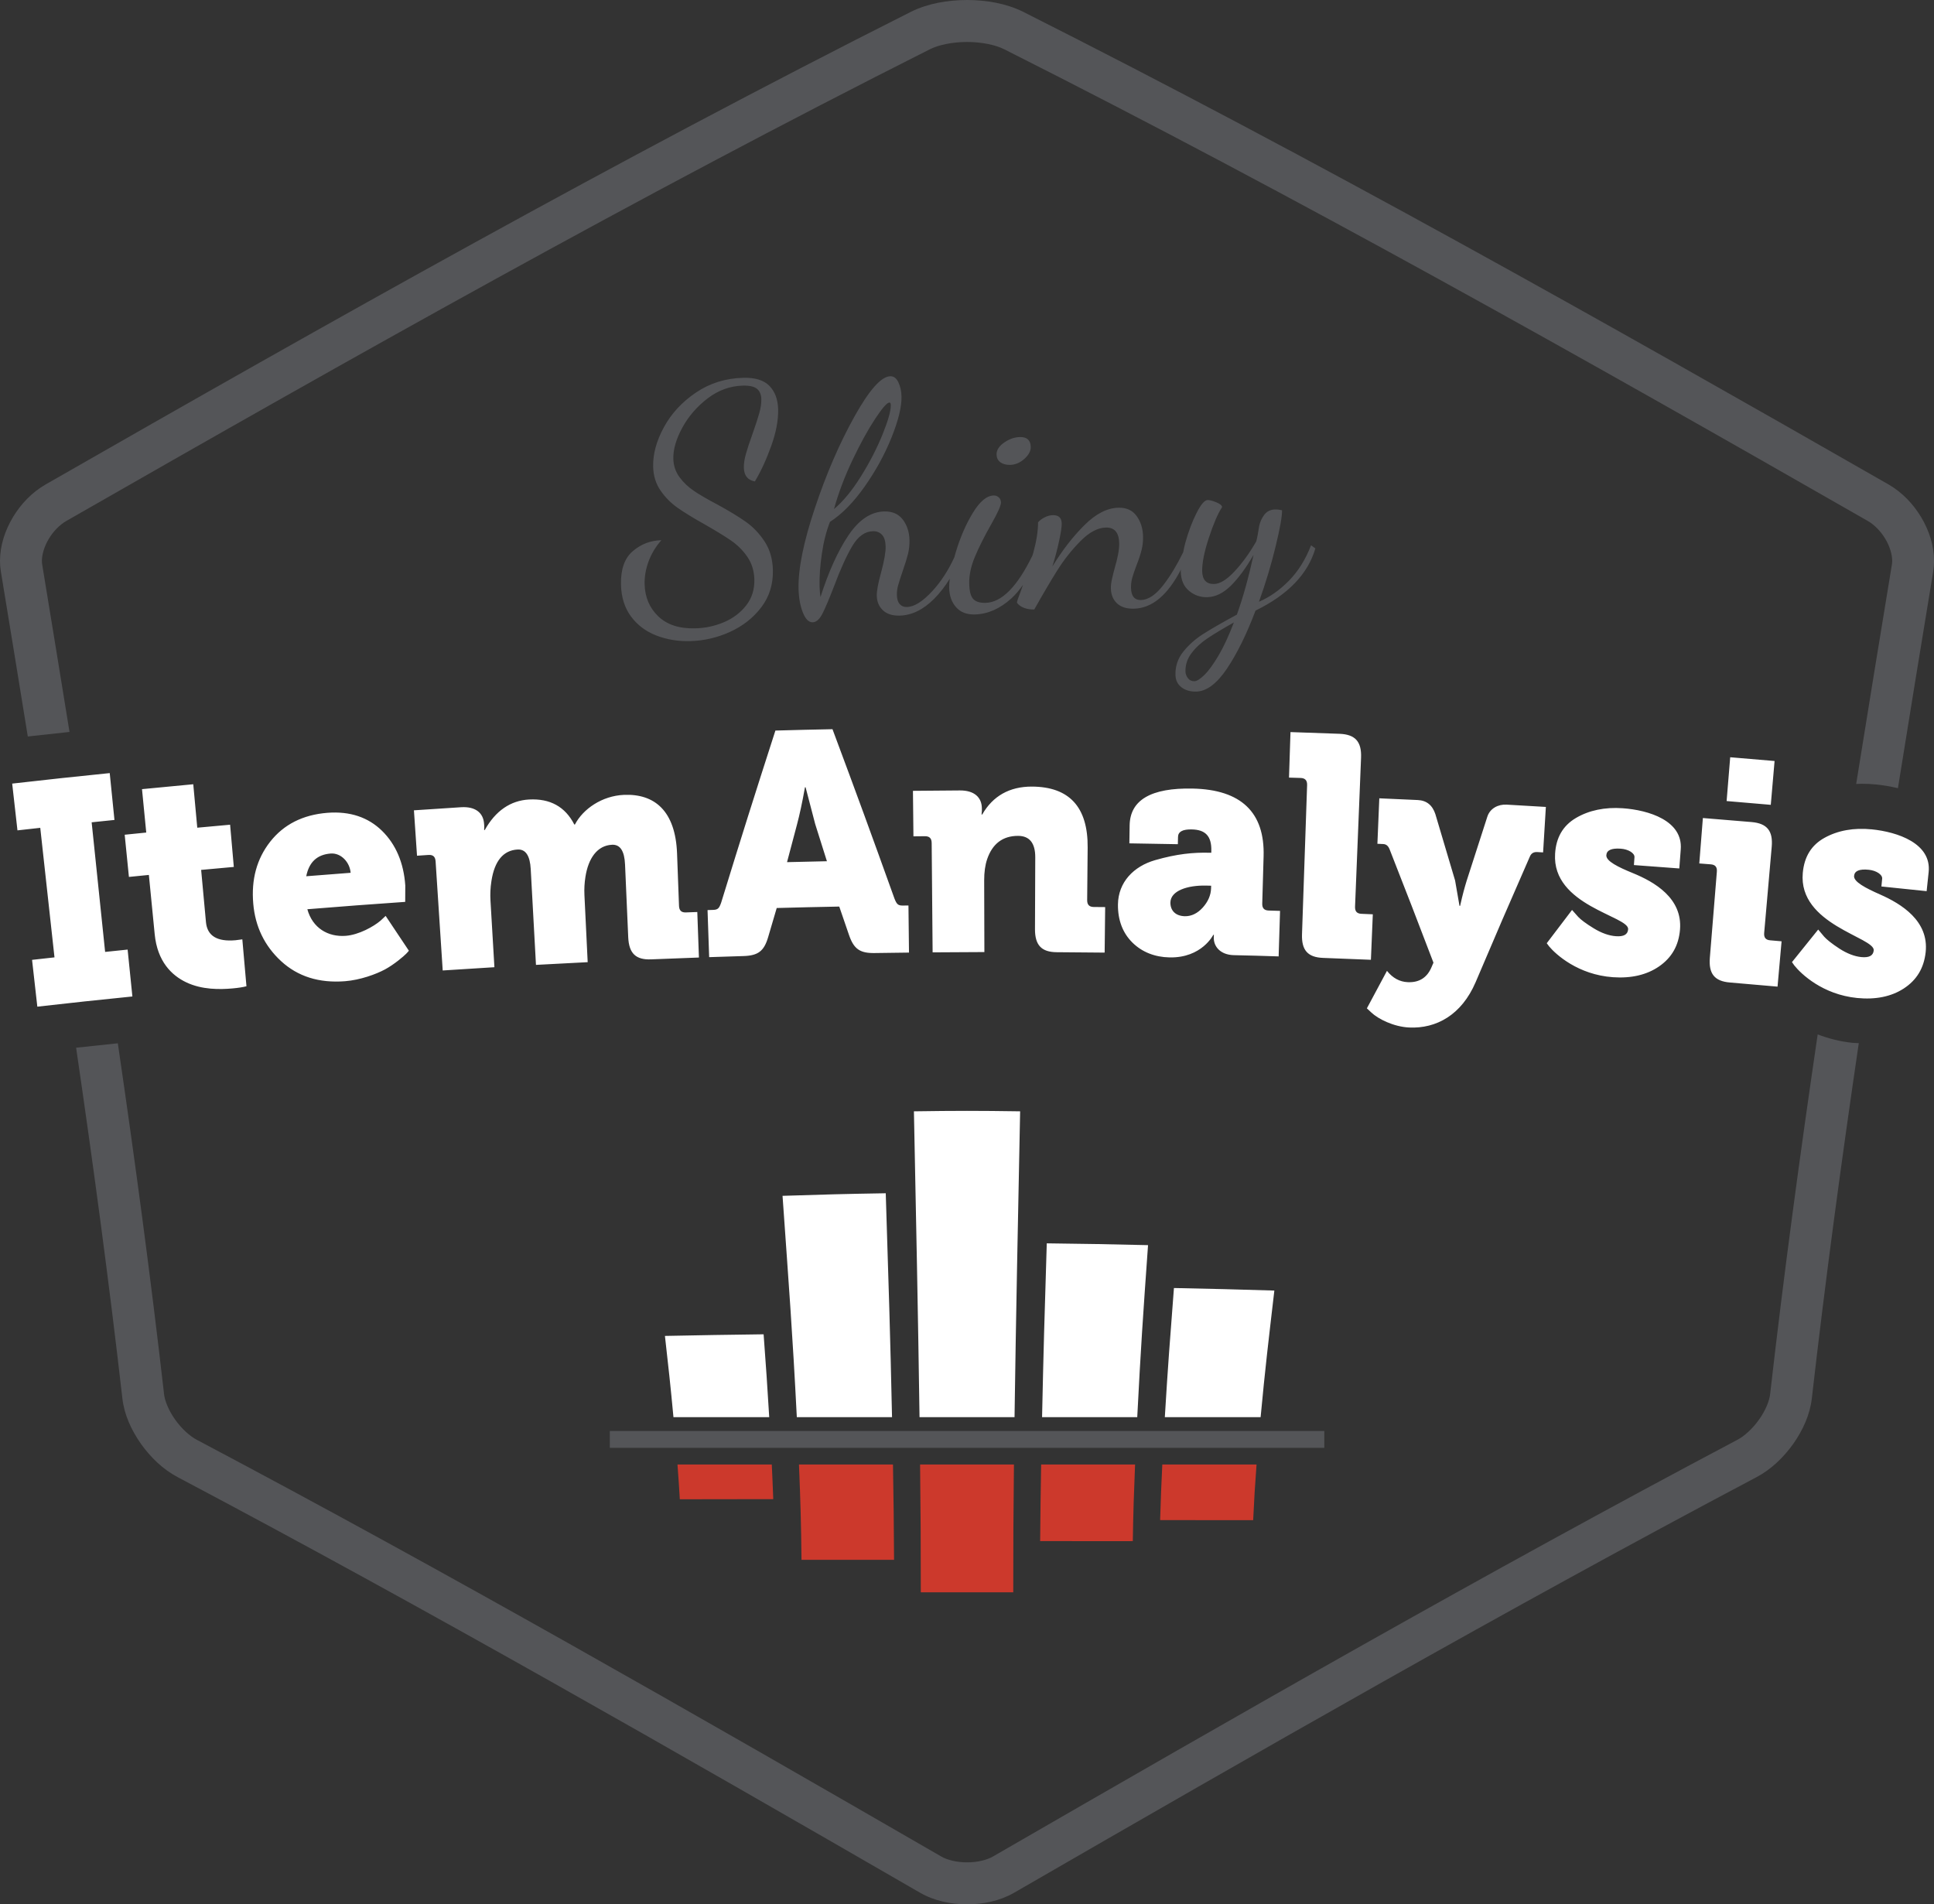
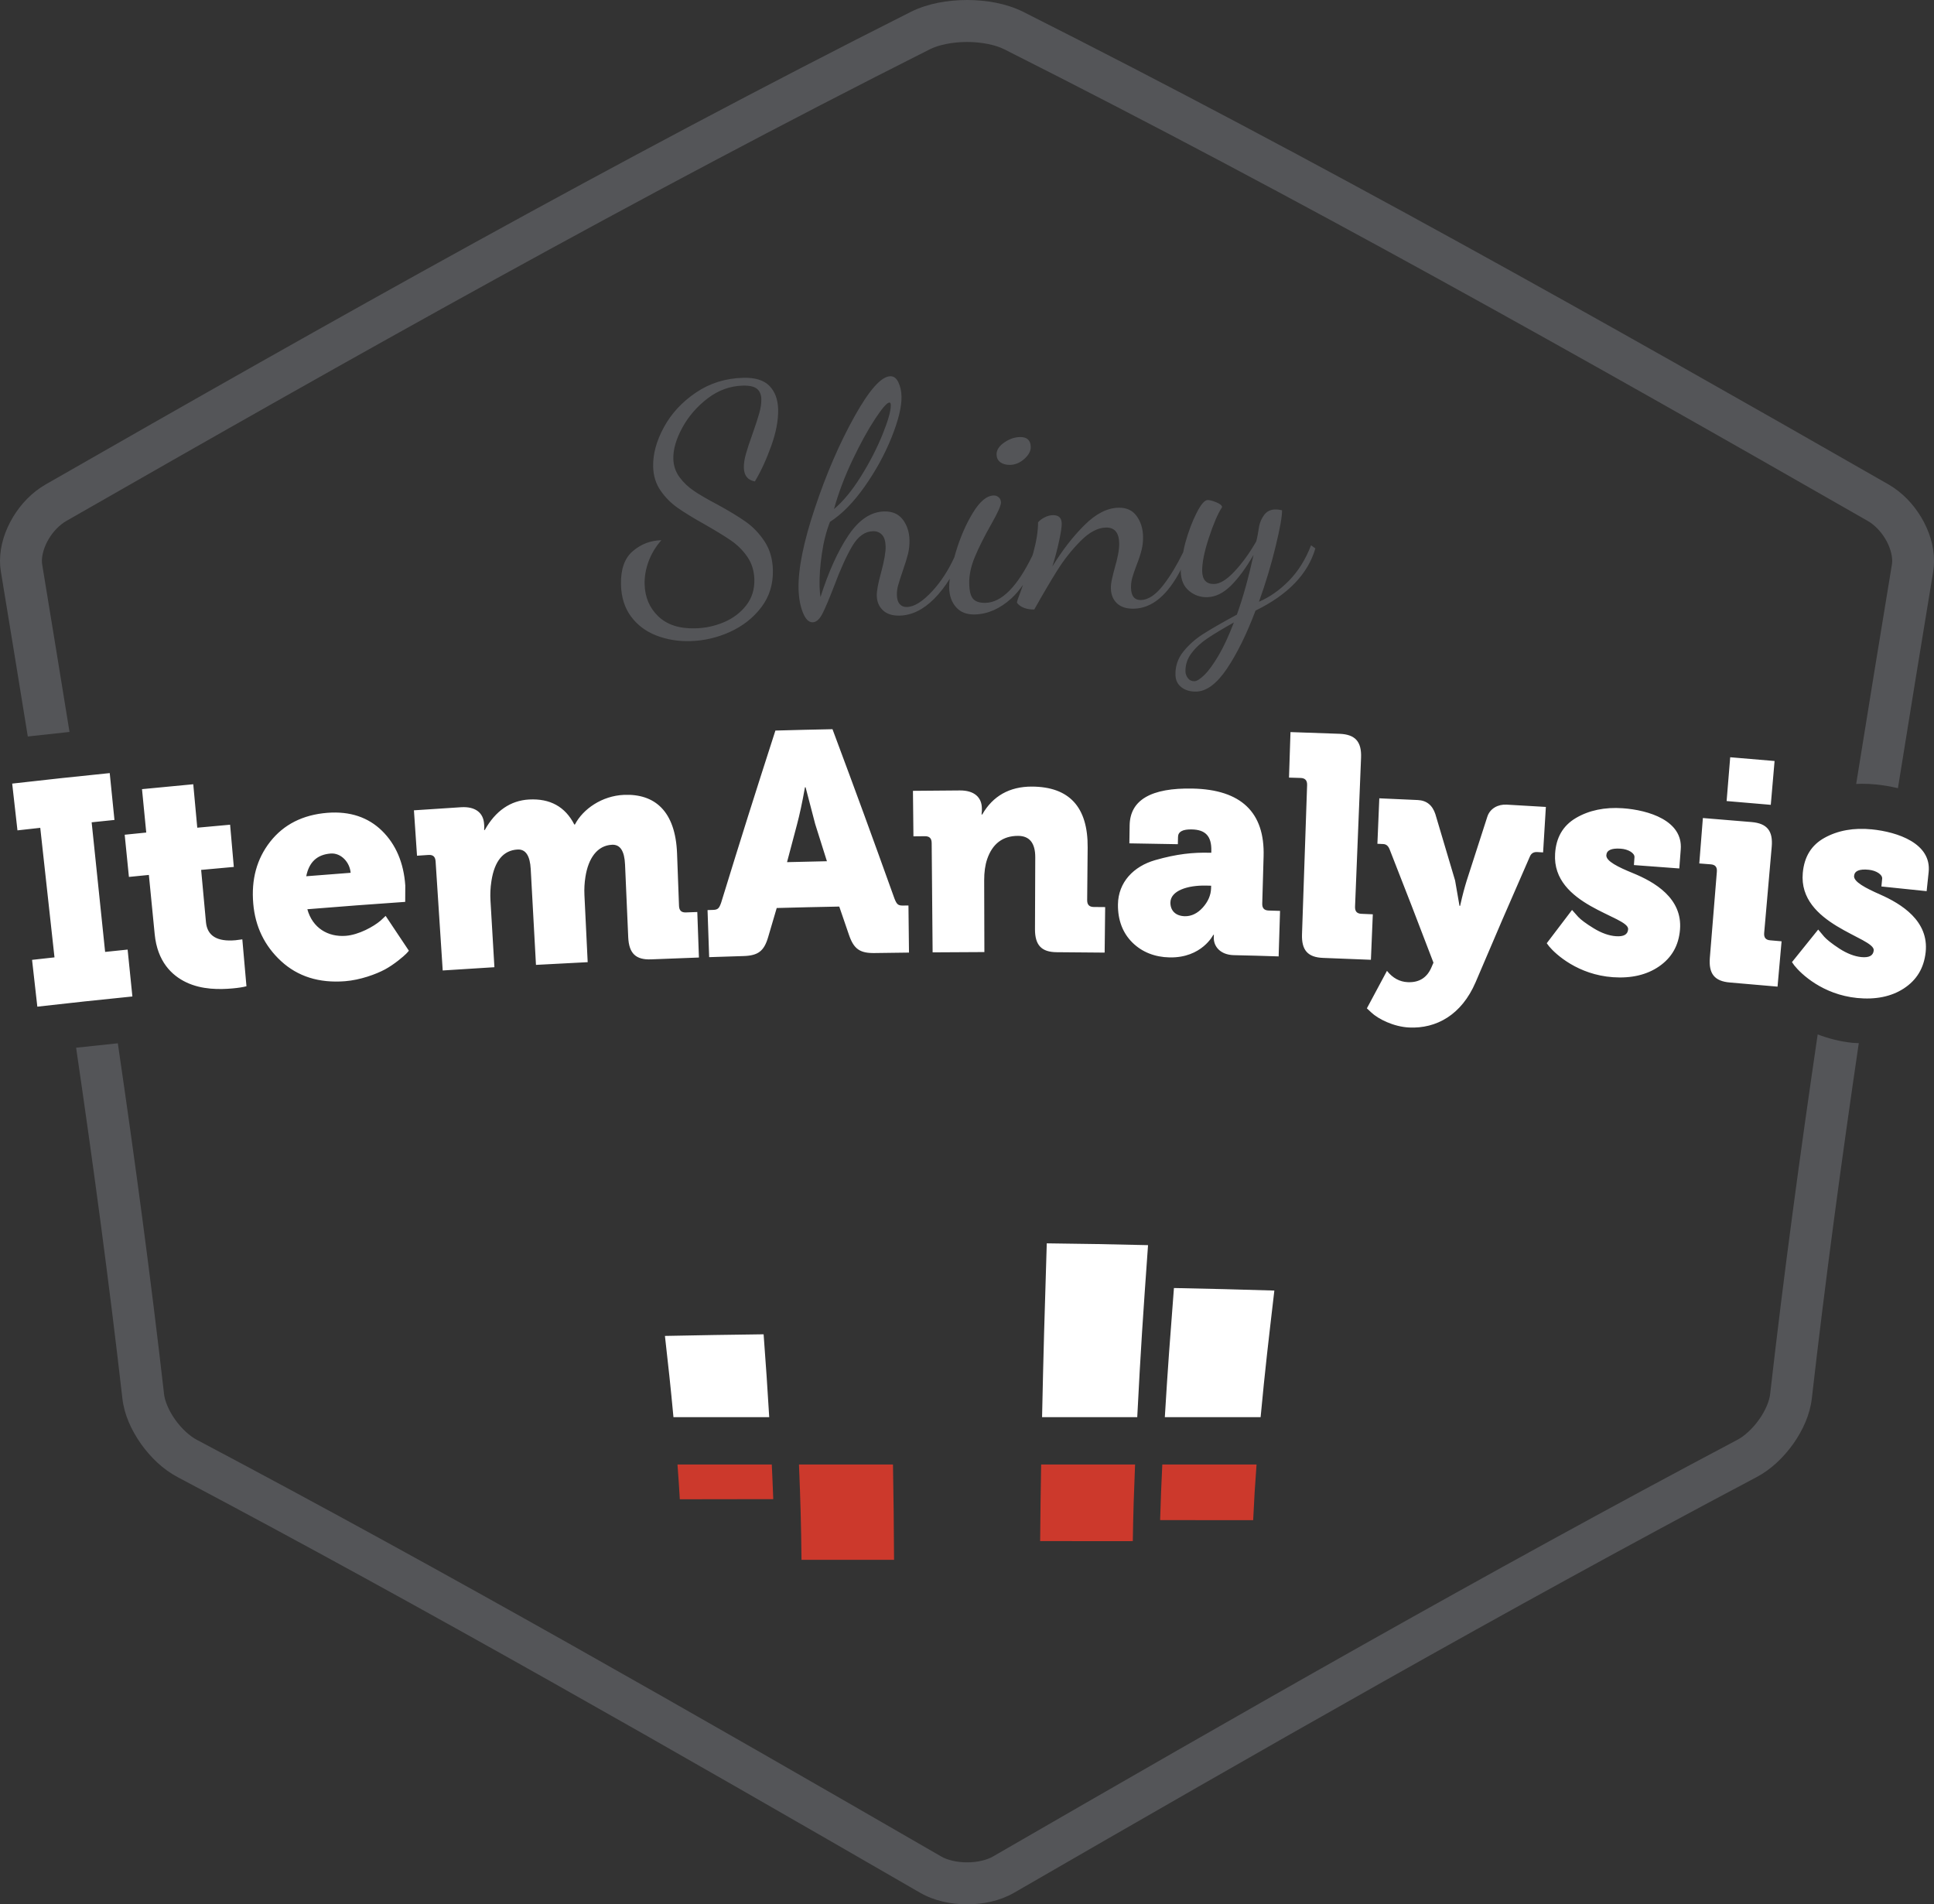
<svg xmlns="http://www.w3.org/2000/svg" width="114.85" height="113.08" enable-background="new 0 0 124.44 144" version="1.1" viewBox="0 0 114.85 113.08" xml:space="preserve">
  <rect x="0" y="0" width="114.85" height="113.08" fill="#333333" stroke="none" />
  <path d="m0.051 33.931c0.538 3.268 1.072 6.535 1.6 9.801 0.897-0.1 1.656-0.183 2.477-0.27-0.536-3.313-1.077-6.625-1.622-9.937-0.01-0.066-0.017-0.139-0.017-0.219-4e-3 -0.358 0.137-0.857 0.409-1.309 0.269-0.453 0.659-0.848 1.048-1.067 16.924-9.69 33.887-19.248 51.278-28.006l-7e-3 4e-3c0.513-0.262 1.364-0.439 2.212-0.435 0.847-4e-3 1.697 0.173 2.21 0.435l-6e-3 -4e-3c17.389 8.76 34.354 18.317 51.277 28.006 0.389 0.219 0.779 0.614 1.049 1.067 0.271 0.45 0.412 0.95 0.408 1.309 0 0.081-6e-3 0.154-0.018 0.222v-2e-3c-0.715 4.341-1.424 8.684-2.121 13.028 0.109-4e-3 0.215-0.014 0.324-0.014 0.283 0 0.574 0.013 0.865 0.042 0.355 0.036 0.807 0.105 1.291 0.219 0.688-4.29 1.389-8.58 2.096-12.872v-2e-3c0.033-0.208 0.049-0.416 0.049-0.623-4e-3 -0.923-0.295-1.804-0.762-2.589-0.469-0.781-1.121-1.476-1.947-1.952-16.935-9.692-33.937-19.272-51.394-28.067l-0.014-7e-3 6e-3 3e-3c-1-0.49-2.156-0.688-3.314-0.692-1.159 4e-3 -2.314 0.202-3.315 0.692l-7e-3 4e-3c-17.459 8.794-34.461 18.373-51.395 28.07-0.826 0.476-1.478 1.169-1.947 1.951-0.466 0.785-0.76 1.666-0.764 2.589 0 0.207 0.016 0.415 0.051 0.625z" fill="#545558" />
  <path d="m110.03 61.924c-0.754-0.074-1.447-0.259-2.088-0.501-1.043 7.09-2.006 14.194-2.82 21.328l-2e-3 0.018c-0.033 0.382-0.275 0.99-0.658 1.522-0.375 0.536-0.885 0.998-1.305 1.212l0.016-9e-3 -0.021 0.012c-14.934 7.903-29.574 16.293-44.184 24.731-0.338 0.201-0.936 0.353-1.537 0.348-0.603 5e-3 -1.201-0.146-1.537-0.348-14.611-8.438-29.249-16.831-44.186-24.731l-6e-3 -3e-3c-0.417-0.213-0.929-0.676-1.304-1.212-0.382-0.532-0.624-1.14-0.657-1.522l-1e-3 -0.01c-0.794-6.959-1.73-13.892-2.743-20.809-0.901 0.093-1.656 0.173-2.477 0.263 1.016 6.931 1.953 13.87 2.748 20.829l1e-3 6e-3 -2e-3 -0.016c0.111 0.981 0.534 1.889 1.102 2.701 0.577 0.808 1.305 1.517 2.184 1.98l-6e-3 -3e-3c14.888 7.875 29.498 16.252 44.104 24.687 0.85 0.484 1.816 0.677 2.78 0.681 0.962-4e-3 1.929-0.196 2.779-0.681 14.605-8.435 29.219-16.809 44.104-24.687l-6e-3 4e-3c0.879-0.465 1.607-1.174 2.186-1.981 0.566-0.81 0.986-1.715 1.1-2.692 0.805-7.051 1.756-14.079 2.789-21.1-0.12-6e-3 -0.234-5e-3 -0.353-0.017z" fill="#545558" />
  <path d="m5.443 48.828c0.542-0.057 0.813-0.084 1.354-0.14-0.112-1.113-0.168-1.67-0.281-2.782-2.318 0.236-3.476 0.361-5.792 0.624 0.126 1.111 0.187 1.665 0.313 2.777 0.542-0.061 0.811-0.091 1.354-0.151 0.338 3.078 0.507 4.616 0.845 7.692-0.533 0.06-0.799 0.088-1.332 0.148 0.125 1.112 0.187 1.668 0.313 2.779 2.256-0.255 3.385-0.376 5.645-0.605-0.113-1.113-0.171-1.67-0.283-2.784-0.535 0.057-0.801 0.082-1.336 0.138-0.32-3.079-0.479-4.618-0.8-7.696m8.366 9.864c0.337-0.031 0.601-0.07 0.827-0.129-0.098-1.113-0.147-1.672-0.245-2.785-0.164 0.021-0.245 0.03-0.409 0.053-1.086 0.096-1.675-0.259-1.751-1.076-0.114-1.24-0.171-1.859-0.286-3.101 0.777-0.071 1.164-0.106 1.94-0.176-0.088-1.002-0.133-1.505-0.22-2.507-0.781 0.068-1.171 0.104-1.95 0.177-0.094-1.033-0.143-1.548-0.238-2.58-1.218 0.112-1.827 0.171-3.044 0.291 0.101 1.032 0.151 1.545 0.252 2.577-0.512 0.052-0.768 0.077-1.28 0.13 0.101 1.001 0.149 1.502 0.251 2.505 0.473-0.049 0.71-0.072 1.185-0.118 0.137 1.41 0.207 2.114 0.346 3.523 0.159 1.615 1.005 2.441 1.874 2.854 0.938 0.448 2.003 0.428 2.748 0.362m4.377-6.661c0.167-0.836 0.639-1.285 1.448-1.349 0.629-0.049 1.143 0.531 1.188 1.144-1.054 0.078-1.582 0.119-2.636 0.205m0.066 1.959c2.324-0.188 3.487-0.275 5.811-0.437 2e-3 -0.389 3e-3 -0.583 5e-3 -0.973-0.094-1.357-0.566-2.447-1.383-3.248-0.819-0.801-1.9-1.171-3.238-1.068-1.463 0.115-2.599 0.694-3.402 1.716-0.801 1.022-1.13 2.249-1.005 3.681 0.116 1.355 0.668 2.505 1.655 3.413 0.989 0.909 2.251 1.31 3.792 1.19 0.904-0.069 1.847-0.416 2.373-0.699 0.274-0.148 0.543-0.336 0.784-0.523 0.485-0.381 0.571-0.509 0.637-0.589-0.549-0.827-0.826-1.241-1.38-2.068-0.121 0.113-0.182 0.17-0.302 0.283-0.406 0.347-1.284 0.841-2.068 0.901-1.052 0.079-1.972-0.463-2.279-1.579m20.413 2.976c1.136-0.048 1.706-0.068 2.841-0.109-0.037-1.081-0.058-1.621-0.097-2.703-0.271 0.01-0.406 0.016-0.678 0.025-0.268 0.01-0.398-0.115-0.408-0.396-0.047-1.245-0.07-1.867-0.116-3.111-0.096-2.515-1.331-3.553-3.158-3.473-1.303 0.058-2.427 0.838-2.906 1.758l-0.037 3e-3c-0.54-1.056-1.437-1.554-2.686-1.486-1.102 0.06-1.994 0.671-2.632 1.813l-0.036 3e-3c2e-3 -0.09 3e-3 -0.136 5e-3 -0.226-3e-3 -0.053-4e-3 -0.078-8e-3 -0.131-0.039-0.67-0.517-1.053-1.366-1.001-1.121 0.071-1.68 0.108-2.801 0.184 0.072 1.079 0.108 1.618 0.183 2.696 0.271-0.017 0.408-0.027 0.682-0.046 0.271-0.017 0.405 0.106 0.422 0.385 0.169 2.59 0.254 3.885 0.422 6.475 1.228-0.081 1.842-0.12 3.07-0.194-0.093-1.585-0.14-2.376-0.234-3.963-0.021-0.354-8e-3 -0.748 0.058-1.163 0.184-1.183 0.703-1.814 1.548-1.862 0.486-0.028 0.743 0.37 0.785 1.169 0.125 2.272 0.186 3.409 0.311 5.681 1.229-0.068 1.843-0.101 3.071-0.161-0.078-1.585-0.116-2.38-0.192-3.966-0.02-0.391 4e-3 -0.749 0.056-1.085 0.171-1.115 0.702-1.881 1.583-1.921 0.487-0.023 0.738 0.376 0.772 1.177 0.077 1.729 0.113 2.594 0.189 4.322 0.043 0.951 0.451 1.343 1.357 1.306m10.442-5.827c-0.947 0.02-1.421 0.03-2.369 0.055 0.235-0.894 0.354-1.34 0.592-2.233 0.149-0.563 0.312-1.296 0.473-2.213l0.037-1e-3c0.23 0.875 0.344 1.313 0.572 2.188 0.279 0.882 0.419 1.323 0.695 2.204m2.832 5.452c0.817-0.013 1.225-0.019 2.042-0.027-0.013-1.119-0.018-1.679-0.032-2.797-0.136 1e-3 -0.205 3e-3 -0.34 4e-3 -0.285 3e-3 -0.359-0.089-0.487-0.405-1.448-4.031-2.183-6.045-3.684-10.067-1.356 0.027-2.034 0.044-3.39 0.081-1.316 4.084-1.962 6.129-3.223 10.224-0.115 0.321-0.183 0.415-0.469 0.425-0.135 4e-3 -0.203 6e-3 -0.338 0.011 0.038 1.118 0.057 1.678 0.096 2.795 0.816-0.028 1.226-0.04 2.042-0.065 0.871-0.027 1.218-0.298 1.461-1.124 0.203-0.693 0.305-1.038 0.509-1.729 1.485-0.039 2.229-0.057 3.714-0.086 0.235 0.682 0.352 1.022 0.585 1.705 0.283 0.813 0.642 1.069 1.514 1.055m13.661-0.026c0.014-1.081 0.018-1.621 0.031-2.703-0.271-3e-3 -0.408-3e-3 -0.68-6e-3 -0.268-3e-3 -0.393-0.136-0.389-0.415 0.012-1.246 0.018-1.869 0.029-3.114 0.021-2.405-1.09-3.612-3.316-3.62-1.324-2e-3 -2.316 0.558-2.947 1.66h-0.037c8e-3 -0.089 0.012-0.134 0.018-0.224v-0.132c-2e-3 -0.67-0.455-1.08-1.306-1.075-1.115 6e-3 -1.672 0.011-2.787 0.023 0.011 1.081 0.018 1.622 0.029 2.702 0.273-3e-3 0.411-4e-3 0.684-7e-3 0.271-1e-3 0.397 0.127 0.399 0.407 0.023 2.595 0.034 3.894 0.056 6.489 1.23-0.01 1.844-0.014 3.074-0.017-4e-3 -1.701-6e-3 -2.551-0.012-4.251-2e-3 -0.484 0.057-0.917 0.178-1.269 0.309-0.903 0.916-1.38 1.832-1.38 0.686 1e-3 1.025 0.432 1.023 1.271-6e-3 1.708-8e-3 2.563-0.016 4.27-2e-3 0.951 0.387 1.361 1.293 1.367 1.137 6e-3 1.707 0.01 2.844 0.024m6.324-3.973c-2e-3 0.061-4e-3 0.089-4e-3 0.148-0.01 0.41-0.178 0.797-0.49 1.146-0.313 0.348-0.674 0.525-1.064 0.518-0.572-0.012-0.869-0.353-0.861-0.819 0.014-0.69 1.004-1.027 2.133-1 0.114 3e-3 0.171 5e-3 0.286 7e-3m4.008 4.198c0.033-1.082 0.051-1.623 0.084-2.703-0.271-9e-3 -0.406-0.013-0.676-0.021-0.27-0.01-0.391-0.143-0.381-0.422 0.033-1.119 0.049-1.677 0.08-2.795 0.078-2.61-1.334-3.964-4.209-4.025-2.482-0.052-3.725 0.682-3.746 2.191-6e-3 0.425-0.012 0.639-0.016 1.062 1.15 0.017 1.727 0.026 2.879 0.05 4e-3 -0.172 6e-3 -0.258 0.01-0.428 4e-3 -0.317 0.277-0.461 0.82-0.449 0.791 0.017 1.18 0.38 1.158 1.274l-2e-3 0.111c-0.051 0-0.076 0-0.125-1e-3 -0.955-0.022-1.91 0.067-3.207 0.439-1.281 0.367-2.193 1.31-2.211 2.632-0.01 0.933 0.285 1.7 0.863 2.268s1.336 0.86 2.205 0.877c1.918 0.037 2.594-1.342 2.594-1.342l0.035 3e-3c-2e-3 0.066-4e-3 0.1-6e-3 0.166-0.01 0.521 0.385 1.017 1.186 1.039 1.065 0.023 1.598 0.039 2.665 0.074m5.48 0.201c0.047-1.08 0.066-1.619 0.113-2.701-0.271-0.011-0.406-0.017-0.678-0.029-0.268-0.011-0.387-0.147-0.377-0.426 0.143-3.54 0.215-5.31 0.357-8.85 0.037-0.951-0.348-1.377-1.277-1.413-1.166-0.043-1.75-0.064-2.914-0.102-0.035 1.08-0.055 1.622-0.088 2.703 0.275 8e-3 0.412 0.012 0.688 0.021 0.271 9e-3 0.396 0.146 0.387 0.425-0.119 3.541-0.182 5.311-0.303 8.853-0.033 0.95 0.344 1.373 1.25 1.407 1.137 0.041 1.705 0.065 2.842 0.112m10.225-6.376c0.066-1.079 0.1-1.62 0.164-2.7-0.932-0.057-1.398-0.083-2.332-0.137-0.504-0.028-0.988 0.226-1.145 0.72-0.496 1.527-0.742 2.291-1.232 3.818-0.107 0.349-0.242 0.827-0.383 1.473l-0.037-1e-3c-0.104-0.603-0.156-0.904-0.262-1.507-0.465-1.578-0.699-2.367-1.172-3.942-0.176-0.533-0.525-0.811-1.049-0.834-0.912-0.043-1.365-0.063-2.279-0.102-0.045 1.08-0.066 1.62-0.113 2.7 0.135 6e-3 0.203 9e-3 0.342 0.015 0.178 8e-3 0.301 0.106 0.383 0.315 1.055 2.688 1.576 4.034 2.604 6.729-0.047 0.109-0.07 0.164-0.117 0.272-0.264 0.623-0.738 0.917-1.412 0.886-0.479-0.021-0.893-0.246-1.232-0.672-0.479 0.891-0.719 1.335-1.193 2.226 0.109 0.101 0.164 0.152 0.271 0.254 0.393 0.371 1.307 0.84 2.24 0.884 1.602 0.076 3.111-0.739 3.947-2.691 1.27-2.984 1.912-4.477 3.219-7.455 0.082-0.2 0.232-0.285 0.445-0.271 0.138 6e-3 0.206 0.012 0.343 0.02m8.088 0.953c0.035-0.453 0.051-0.68 0.086-1.133 0.133-1.71-1.91-2.333-3.445-2.442-1.066-0.075-2.006 0.123-2.779 0.578-0.771 0.455-1.18 1.158-1.238 2.126-0.195 3.088 4.395 3.699 4.338 4.48-0.021 0.316-0.264 0.448-0.727 0.414-0.41-0.028-0.859-0.188-1.313-0.466-0.461-0.281-0.773-0.518-0.922-0.678-0.146-0.167-0.221-0.248-0.369-0.415-0.602 0.79-0.904 1.185-1.502 1.976 0.059 0.079 0.088 0.118 0.146 0.195 0.398 0.474 1.713 1.676 3.785 1.823 1.082 0.076 2.008-0.136 2.74-0.642 0.754-0.52 1.164-1.241 1.242-2.185 0.154-1.868-1.521-2.832-2.791-3.351-0.883-0.361-1.607-0.713-1.584-1.066 0.02-0.298 0.301-0.427 0.857-0.388 0.449 0.031 0.832 0.265 0.814 0.507-0.014 0.186-0.02 0.279-0.033 0.466 1.079 0.079 1.618 0.119 2.695 0.201m5.433-3.778c0.09-1.042 0.137-1.562 0.225-2.602-1.055-0.093-1.58-0.137-2.635-0.223-0.086 1.041-0.129 1.562-0.213 2.601 1.049 0.087 1.574 0.132 2.623 0.224m0.401 10.796c0.096-1.076 0.145-1.616 0.24-2.692-0.27-0.024-0.406-0.034-0.678-0.059-0.268-0.023-0.381-0.167-0.355-0.445 0.18-2.043 0.268-3.065 0.447-5.107 0.084-0.948-0.279-1.392-1.199-1.47-1.156-0.098-1.732-0.146-2.889-0.239-0.086 1.08-0.127 1.619-0.213 2.697 0.271 0.021 0.408 0.031 0.68 0.053 0.271 0.021 0.387 0.163 0.363 0.441-0.166 2.044-0.25 3.065-0.416 5.109-0.076 0.947 0.281 1.39 1.186 1.466 1.134 0.097 1.699 0.145 2.834 0.246m5.593-9.339c-1.064-0.106-2.008 0.064-2.793 0.497-0.787 0.432-1.213 1.122-1.301 2.089-0.281 3.082 4.291 3.823 4.213 4.602-0.031 0.315-0.275 0.44-0.738 0.396-0.41-0.041-0.852-0.213-1.301-0.503-0.451-0.294-0.756-0.543-0.902-0.706-0.143-0.17-0.213-0.256-0.357-0.426-0.625 0.771-0.938 1.158-1.557 1.934 0.057 0.08 0.084 0.121 0.141 0.2 0.387 0.486 1.664 1.725 3.734 1.931 1.078 0.106 2.014-0.077 2.76-0.562 0.77-0.5 1.199-1.211 1.303-2.15 0.207-1.863-1.441-2.875-2.695-3.43-0.873-0.385-1.59-0.758-1.555-1.109 0.029-0.297 0.313-0.419 0.869-0.364 0.449 0.045 0.822 0.289 0.799 0.53-0.018 0.185-0.027 0.278-0.045 0.463 1.076 0.109 1.613 0.165 2.686 0.278 0.049-0.453 0.072-0.679 0.119-1.131 0.181-1.705-1.845-2.387-3.38-2.539" fill="#fff" />
  <path d="m45.799 26.481c0.289-0.804 0.424-1.527 0.411-2.169-0.015-0.592-0.186-1.056-0.516-1.396-0.329-0.34-0.846-0.5-1.551-0.482-1.051 0.025-1.989 0.317-2.816 0.877-0.827 0.559-1.46 1.246-1.904 2.061-0.442 0.814-0.653 1.593-0.636 2.339 0.013 0.54 0.159 1.011 0.438 1.416 0.278 0.405 0.618 0.747 1.015 1.026 0.398 0.279 0.929 0.605 1.591 0.975 0.65 0.371 1.171 0.688 1.562 0.955 0.392 0.267 0.721 0.593 0.987 0.979 0.265 0.386 0.404 0.836 0.417 1.349 0.013 0.592-0.146 1.103-0.483 1.535-0.335 0.432-0.774 0.764-1.314 0.996-0.539 0.231-1.11 0.355-1.712 0.369-0.949 0.024-1.683-0.216-2.201-0.718-0.52-0.501-0.788-1.138-0.807-1.909-0.01-0.449 0.07-0.901 0.238-1.355 0.168-0.453 0.422-0.871 0.758-1.252-0.641 0.015-1.207 0.231-1.696 0.649-0.49 0.417-0.725 1.081-0.703 1.993 0.019 0.745 0.216 1.374 0.593 1.885 0.379 0.511 0.878 0.887 1.499 1.13 0.622 0.241 1.292 0.354 2.009 0.336 0.82-0.02 1.611-0.203 2.373-0.549 0.76-0.346 1.381-0.833 1.859-1.462 0.478-0.628 0.708-1.367 0.688-2.214-0.017-0.655-0.181-1.219-0.493-1.694-0.313-0.474-0.685-0.864-1.116-1.168-0.43-0.304-0.996-0.647-1.698-1.03-0.584-0.307-1.046-0.575-1.385-0.805-0.339-0.229-0.625-0.502-0.856-0.818-0.232-0.316-0.354-0.679-0.364-1.089-0.013-0.553 0.165-1.168 0.533-1.845 0.37-0.678 0.872-1.258 1.508-1.743 0.636-0.484 1.332-0.735 2.088-0.755 0.397-9e-3 0.678 0.055 0.841 0.192 0.164 0.138 0.25 0.341 0.255 0.611 6e-3 0.244-0.035 0.524-0.124 0.842-0.09 0.316-0.224 0.729-0.403 1.234-0.168 0.466-0.297 0.855-0.385 1.166-0.089 0.311-0.131 0.588-0.125 0.832 0.011 0.463 0.229 0.734 0.654 0.813 0.36-0.6 0.683-1.303 0.971-2.107m15.035 0.765c0.256-0.23 0.383-0.468 0.377-0.712-0.01-0.398-0.227-0.592-0.648-0.583-0.322 9e-3 -0.631 0.119-0.936 0.332-0.303 0.212-0.451 0.447-0.445 0.705 6e-3 0.207 0.082 0.36 0.232 0.466s0.342 0.156 0.57 0.151c0.309-8e-3 0.592-0.127 0.85-0.359m-11.309 2.983c0.271-0.971 0.641-1.945 1.104-2.919 0.465-0.976 0.91-1.786 1.337-2.433 0.427-0.646 0.71-0.972 0.852-0.975 0.051-1e-3 0.078 0.049 0.082 0.152 8e-3 0.333-0.155 0.913-0.488 1.737-0.334 0.825-0.762 1.658-1.288 2.5-0.525 0.842-1.058 1.488-1.599 1.938m23.748 6.733c-0.301 0.791-0.605 1.447-0.914 1.969s-0.588 0.904-0.838 1.148c-0.25 0.245-0.447 0.368-0.588 0.371-0.166 4e-3 -0.297-0.057-0.391-0.183-0.092-0.126-0.139-0.254-0.143-0.382-0.01-0.398 0.105-0.761 0.35-1.088 0.242-0.327 0.555-0.62 0.941-0.881 0.384-0.26 0.913-0.578 1.583-0.954m4.84-4.397-0.256-0.186c-0.326 0.843-0.764 1.544-1.314 2.104-0.551 0.56-1.143 0.976-1.779 1.248 0.396-1.103 0.727-2.197 0.988-3.283 0.264-1.086 0.391-1.802 0.381-2.149-0.154-0.035-0.289-0.051-0.404-0.047-0.281 5e-3 -0.5 0.114-0.656 0.323-0.154 0.209-0.254 0.438-0.301 0.683-0.055 0.374-0.111 0.67-0.17 0.891-0.406 0.705-0.838 1.3-1.295 1.786-0.457 0.487-0.857 0.734-1.203 0.742-0.461 0.011-0.699-0.24-0.713-0.754-0.01-0.488 0.121-1.15 0.396-1.985 0.275-0.836 0.535-1.444 0.785-1.822-4e-3 -0.103-0.119-0.2-0.346-0.291-0.227-0.092-0.396-0.136-0.512-0.132-0.18 4e-3 -0.398 0.26-0.656 0.767s-0.48 1.098-0.668 1.771c-0.057 0.201-0.088 0.375-0.125 0.558-0.369 0.755-0.76 1.406-1.172 1.941-0.455 0.59-0.9 0.889-1.334 0.9-0.385 8e-3 -0.584-0.23-0.594-0.719-6e-3 -0.205 0.021-0.411 0.078-0.619 0.061-0.206 0.145-0.453 0.254-0.738 0.133-0.337 0.23-0.635 0.295-0.894 0.064-0.259 0.094-0.53 0.088-0.812-0.012-0.475-0.143-0.881-0.387-1.215s-0.605-0.496-1.08-0.484c-0.666 0.016-1.338 0.36-2.012 1.032-0.68 0.672-1.313 1.491-1.906 2.457 0.168-0.544 0.303-1.059 0.406-1.543 0.104-0.485 0.154-0.823 0.148-1.016-8e-3 -0.334-0.186-0.497-0.531-0.489-0.166 5e-3 -0.33 0.05-0.496 0.138s-0.291 0.183-0.377 0.29c0 0.526-0.096 1.129-0.285 1.809-0.014 0.05-0.033 0.107-0.049 0.159-0.895 1.844-1.822 2.788-2.783 2.811-0.335 9e-3 -0.578-0.066-0.728-0.224-0.152-0.156-0.232-0.46-0.242-0.91-0.012-0.502 0.1-1.034 0.336-1.599s0.558-1.205 0.964-1.923c0.393-0.689 0.588-1.125 0.584-1.306-4e-3 -0.128-0.047-0.23-0.133-0.304-0.086-0.076-0.186-0.112-0.301-0.109-0.41 9e-3 -0.823 0.354-1.235 1.031-0.414 0.679-0.754 1.464-1.021 2.358-0.03 0.099-0.052 0.189-0.079 0.284-0.35 0.753-0.775 1.427-1.3 1.996-0.575 0.626-1.081 0.943-1.516 0.953-0.181 4e-3 -0.324-0.053-0.428-0.173-0.106-0.118-0.162-0.302-0.168-0.545-4e-3 -0.192 0.023-0.392 0.083-0.6 0.059-0.205 0.148-0.485 0.268-0.835 0.145-0.415 0.249-0.751 0.313-1.009 0.063-0.26 0.091-0.53 0.085-0.813-0.012-0.475-0.143-0.879-0.394-1.214-0.252-0.334-0.623-0.497-1.109-0.485-0.794 0.019-1.504 0.496-2.13 1.43-0.625 0.935-1.175 2.153-1.653 3.654-0.032-0.23-0.049-0.447-0.054-0.653-0.014-0.565 0.033-1.205 0.137-1.922 0.104-0.716 0.266-1.346 0.482-1.892 0.708-0.454 1.393-1.151 2.057-2.093s1.198-1.919 1.604-2.931c0.405-1.013 0.601-1.821 0.586-2.425-7e-3 -0.308-0.069-0.586-0.184-0.833-0.115-0.248-0.275-0.369-0.48-0.364-0.54 0.013-1.251 0.813-2.136 2.403-0.886 1.59-1.666 3.396-2.341 5.417-0.677 2.022-1.001 3.623-0.973 4.805 0.014 0.54 0.098 1.007 0.255 1.402s0.351 0.588 0.583 0.583c0.216-5e-3 0.411-0.178 0.583-0.516 0.171-0.338 0.401-0.883 0.692-1.636 0.384-1.025 0.747-1.82 1.086-2.388 0.339-0.567 0.746-0.856 1.219-0.868 0.218-6e-3 0.396 0.064 0.535 0.208 0.138 0.145 0.211 0.377 0.218 0.699 8e-3 0.333-0.082 0.85-0.27 1.548-0.176 0.635-0.262 1.093-0.255 1.376 9e-3 0.359 0.131 0.649 0.368 0.868 0.235 0.219 0.565 0.323 0.989 0.313 0.717-0.017 1.399-0.348 2.044-0.993 0.347-0.348 0.656-0.749 0.932-1.196-0.023 0.196-0.039 0.38-0.034 0.538 0.011 0.475 0.148 0.86 0.413 1.155 0.263 0.297 0.632 0.438 1.106 0.427 0.77-0.018 1.497-0.338 2.18-0.958 0.254-0.23 0.475-0.504 0.682-0.798-0.043 0.122-0.08 0.235-0.125 0.361-0.158 0.402-0.234 0.636-0.232 0.699 0.105 0.139 0.25 0.243 0.432 0.309 0.18 0.066 0.379 0.097 0.598 0.092 0.504-0.899 0.957-1.668 1.357-2.308 0.402-0.64 0.861-1.223 1.383-1.75 0.518-0.525 1.021-0.796 1.51-0.808 0.514-0.012 0.777 0.296 0.793 0.926 4e-3 0.205-0.02 0.438-0.072 0.696-0.051 0.258-0.111 0.504-0.182 0.736-0.061 0.222-0.115 0.444-0.168 0.67s-0.076 0.424-0.072 0.59c8e-3 0.373 0.133 0.668 0.367 0.887 0.236 0.219 0.572 0.324 1.008 0.313 1.074-0.026 2.002-0.808 2.785-2.323-2e-3 0.036-0.01 0.082-0.01 0.117 0.012 0.501 0.174 0.883 0.488 1.144 0.314 0.263 0.678 0.39 1.088 0.379 0.486-0.012 0.955-0.241 1.408-0.69 0.449-0.447 0.896-1.056 1.34-1.826-0.303 1.371-0.631 2.555-0.992 3.552-0.873 0.472-1.543 0.857-2.012 1.157-0.469 0.301-0.859 0.651-1.176 1.05-0.318 0.4-0.471 0.857-0.459 1.372 8e-3 0.32 0.131 0.567 0.365 0.743 0.236 0.174 0.525 0.257 0.871 0.248 0.615-0.015 1.221-0.47 1.824-1.365 0.6-0.895 1.166-2.042 1.695-3.444 1.932-0.946 3.114-2.178 3.553-3.692" fill="#545558" />
  <g fill="#fff">
-     <path d="m52.973 84.151c-0.111-5.127-0.198-7.723-0.373-13.296-2.446 0.04-3.67 0.074-6.129 0.153 0.385 5.475 0.588 8.054 0.848 13.143z" />
    <path d="m45.68 84.151c-0.116-1.945-0.187-2.932-0.333-4.921-2.336 0.03-3.508 0.049-5.86 0.096 0.219 1.942 0.328 2.921 0.506 4.825z" />
-     <path d="m60.248 84.151c0.086-6.055 0.211-12.108 0.332-18.161-2.522-0.037-3.786-0.037-6.307 0 0.122 6.053 0.247 12.106 0.333 18.161 2.257-4e-3 3.386-4e-3 5.642 0" />
    <path d="m67.535 84.151c0.203-3.988 0.34-6.003 0.641-10.215-2.412-0.056-3.615-0.079-6.014-0.107-0.133 4.278-0.193 6.302-0.279 10.322z" />
    <path d="m74.861 84.151c0.279-2.969 0.463-4.482 0.816-7.518-2.396-0.072-3.586-0.103-5.963-0.151-0.24 3.119-0.359 4.65-0.541 7.669z" />
  </g>
  <g fill="#cc392c">
    <path d="m47.447 86.961c0.091 2.268 0.125 3.4 0.15 5.661h5.496c-0.012-2.258-0.025-3.394-0.064-5.661z" />
    <path d="m40.232 86.961c0.063 0.825 0.09 1.24 0.138 2.065 2.223-4e-3 3.333-6e-3 5.549-8e-3 -0.03-0.822-0.047-1.239-0.087-2.058h-5.6z" />
-     <path d="m54.639 86.961c0.033 3.047 0.043 4.561 0.043 7.591 1.098 0 1.922-1e-3 2.745-1e-3s1.647 1e-3 2.745 1e-3c0-3.03 8e-3 -4.544 0.041-7.591z" />
    <path d="m61.828 86.961c-0.031 1.819-0.043 2.734-0.059 4.549 1.557 1e-3 2.563 2e-3 3.797 2e-3 0.512 0 1.061 0 1.705-1e-3 0.031-1.816 0.061-2.729 0.135-4.55z" />
    <path d="m69.023 86.961c-0.063 1.318-0.09 1.982-0.129 3.302 2.207 0 3.313 2e-3 5.525 4e-3 0.061-1.322 0.104-1.983 0.201-3.306z" />
  </g>
-   <rect x="36.214" y="84.971" width="42.429" height="1" fill="#545558" />
</svg>